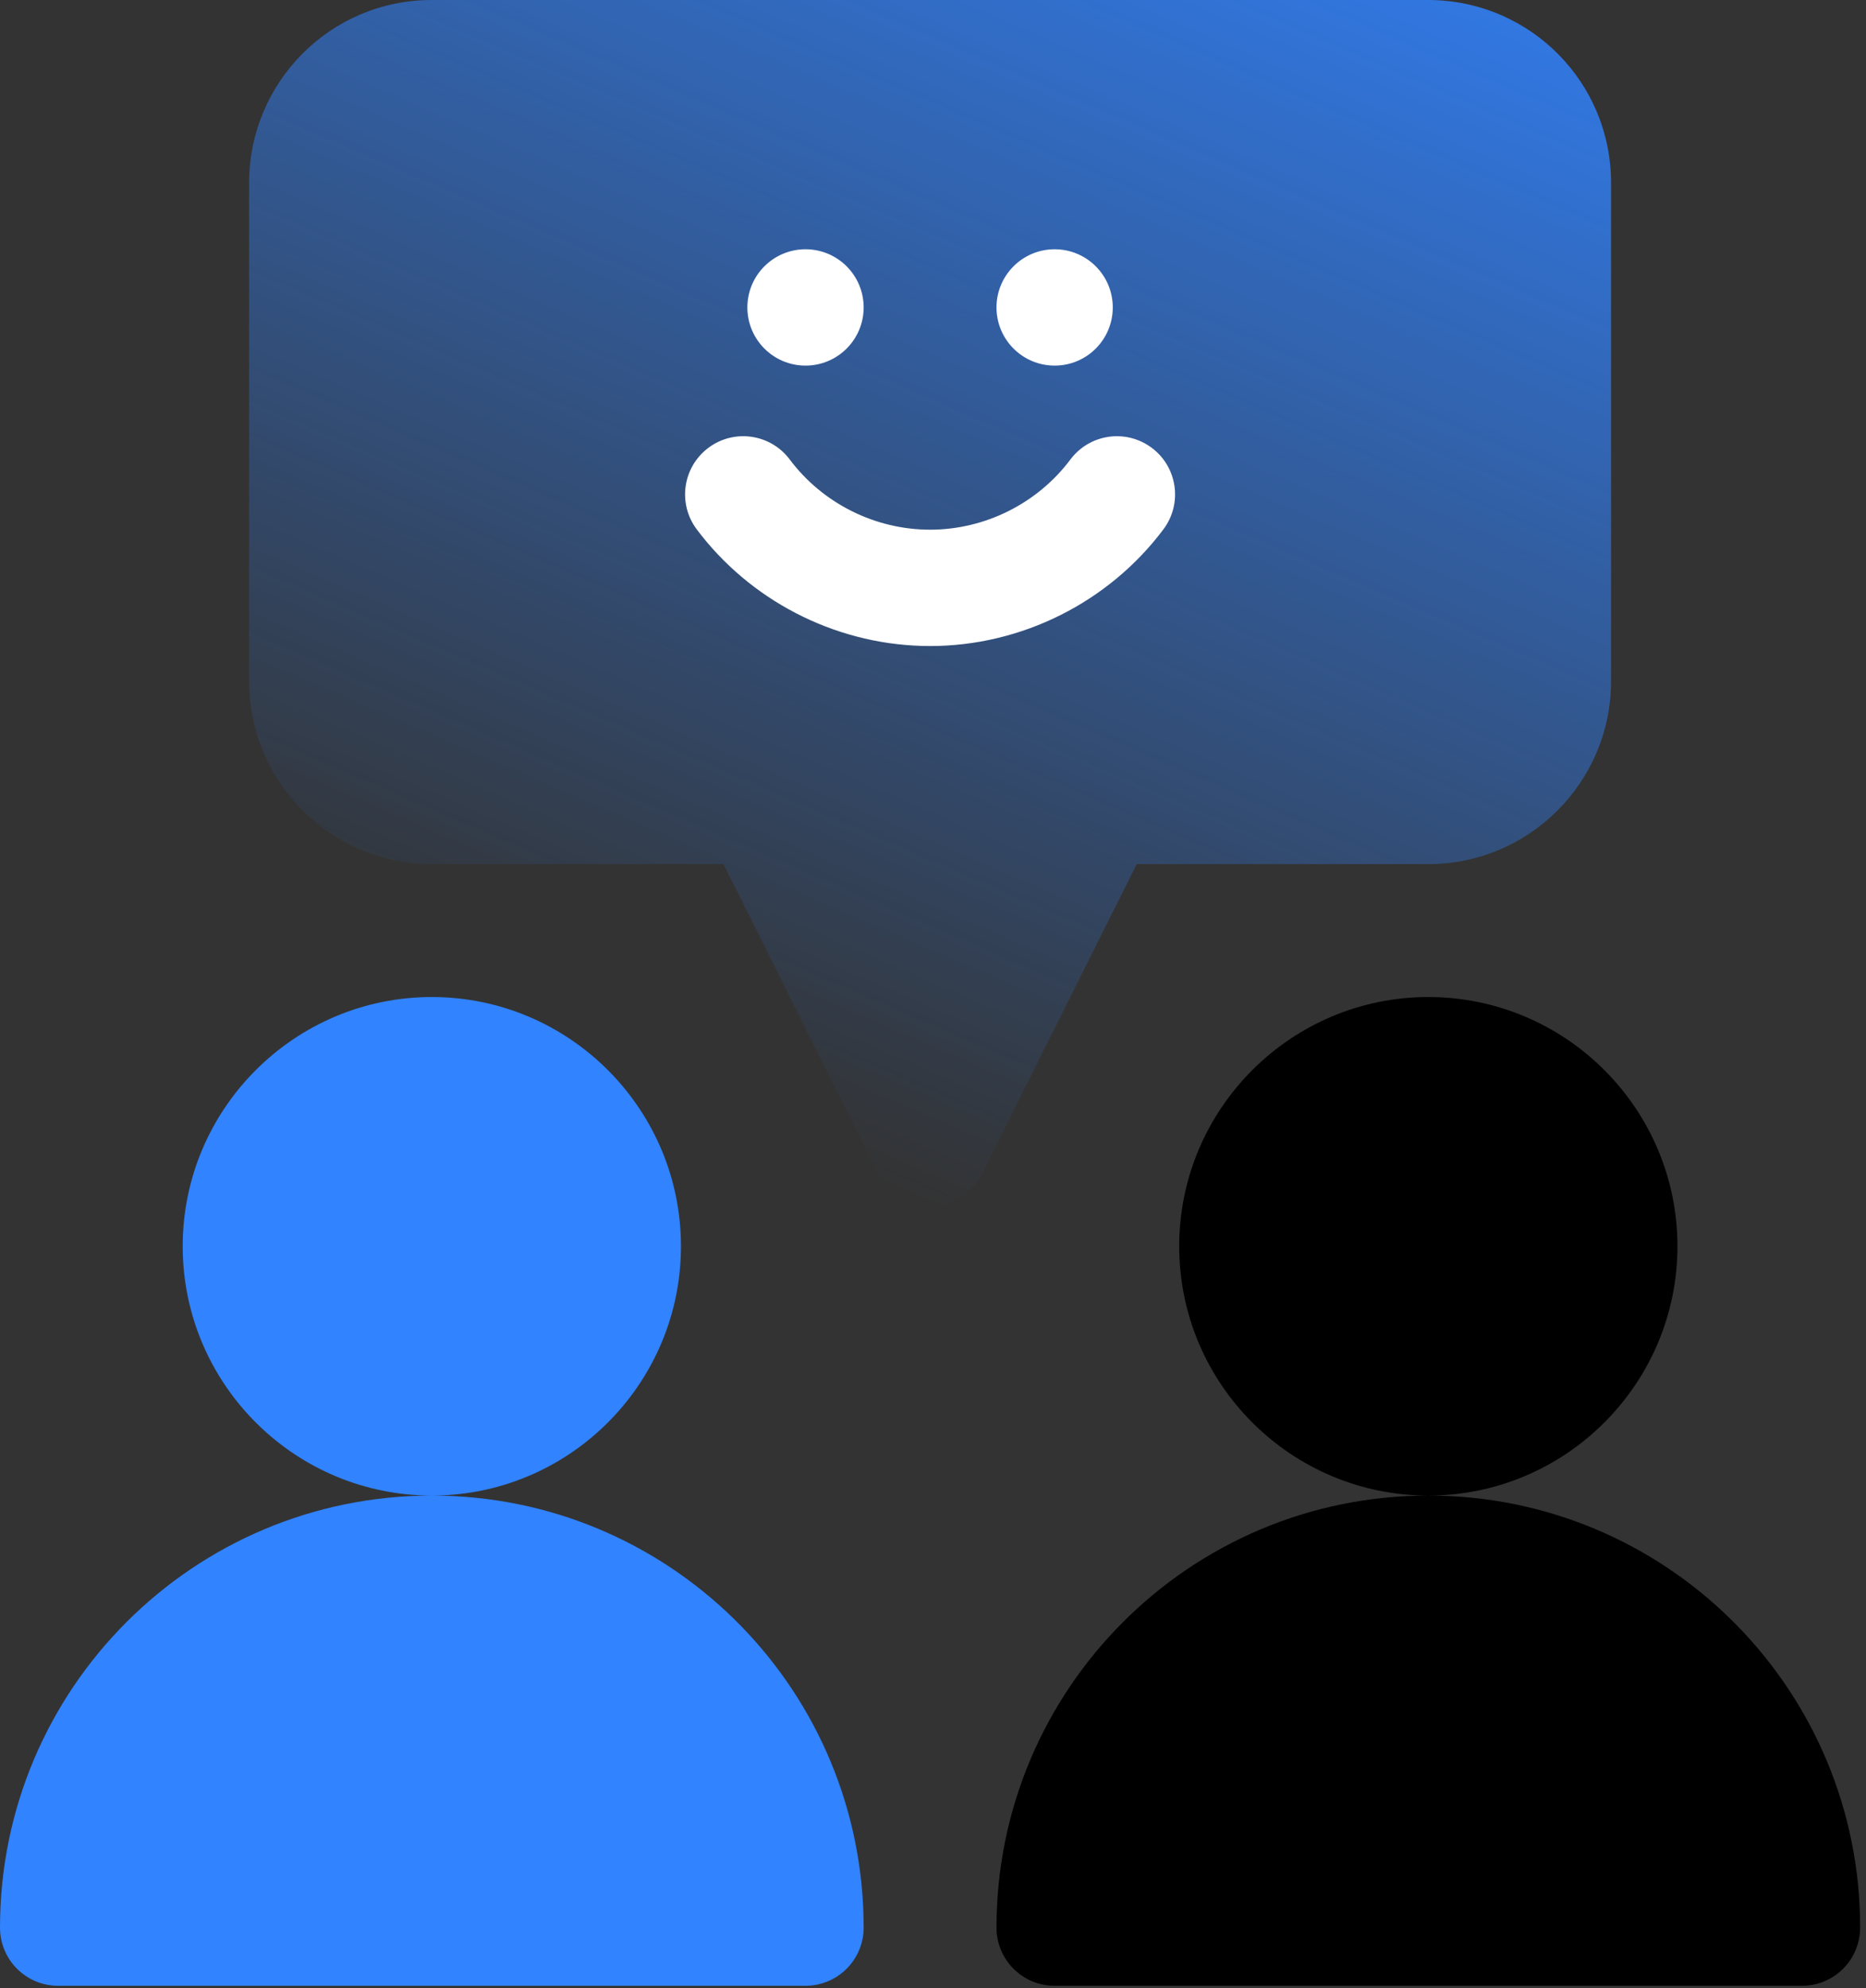
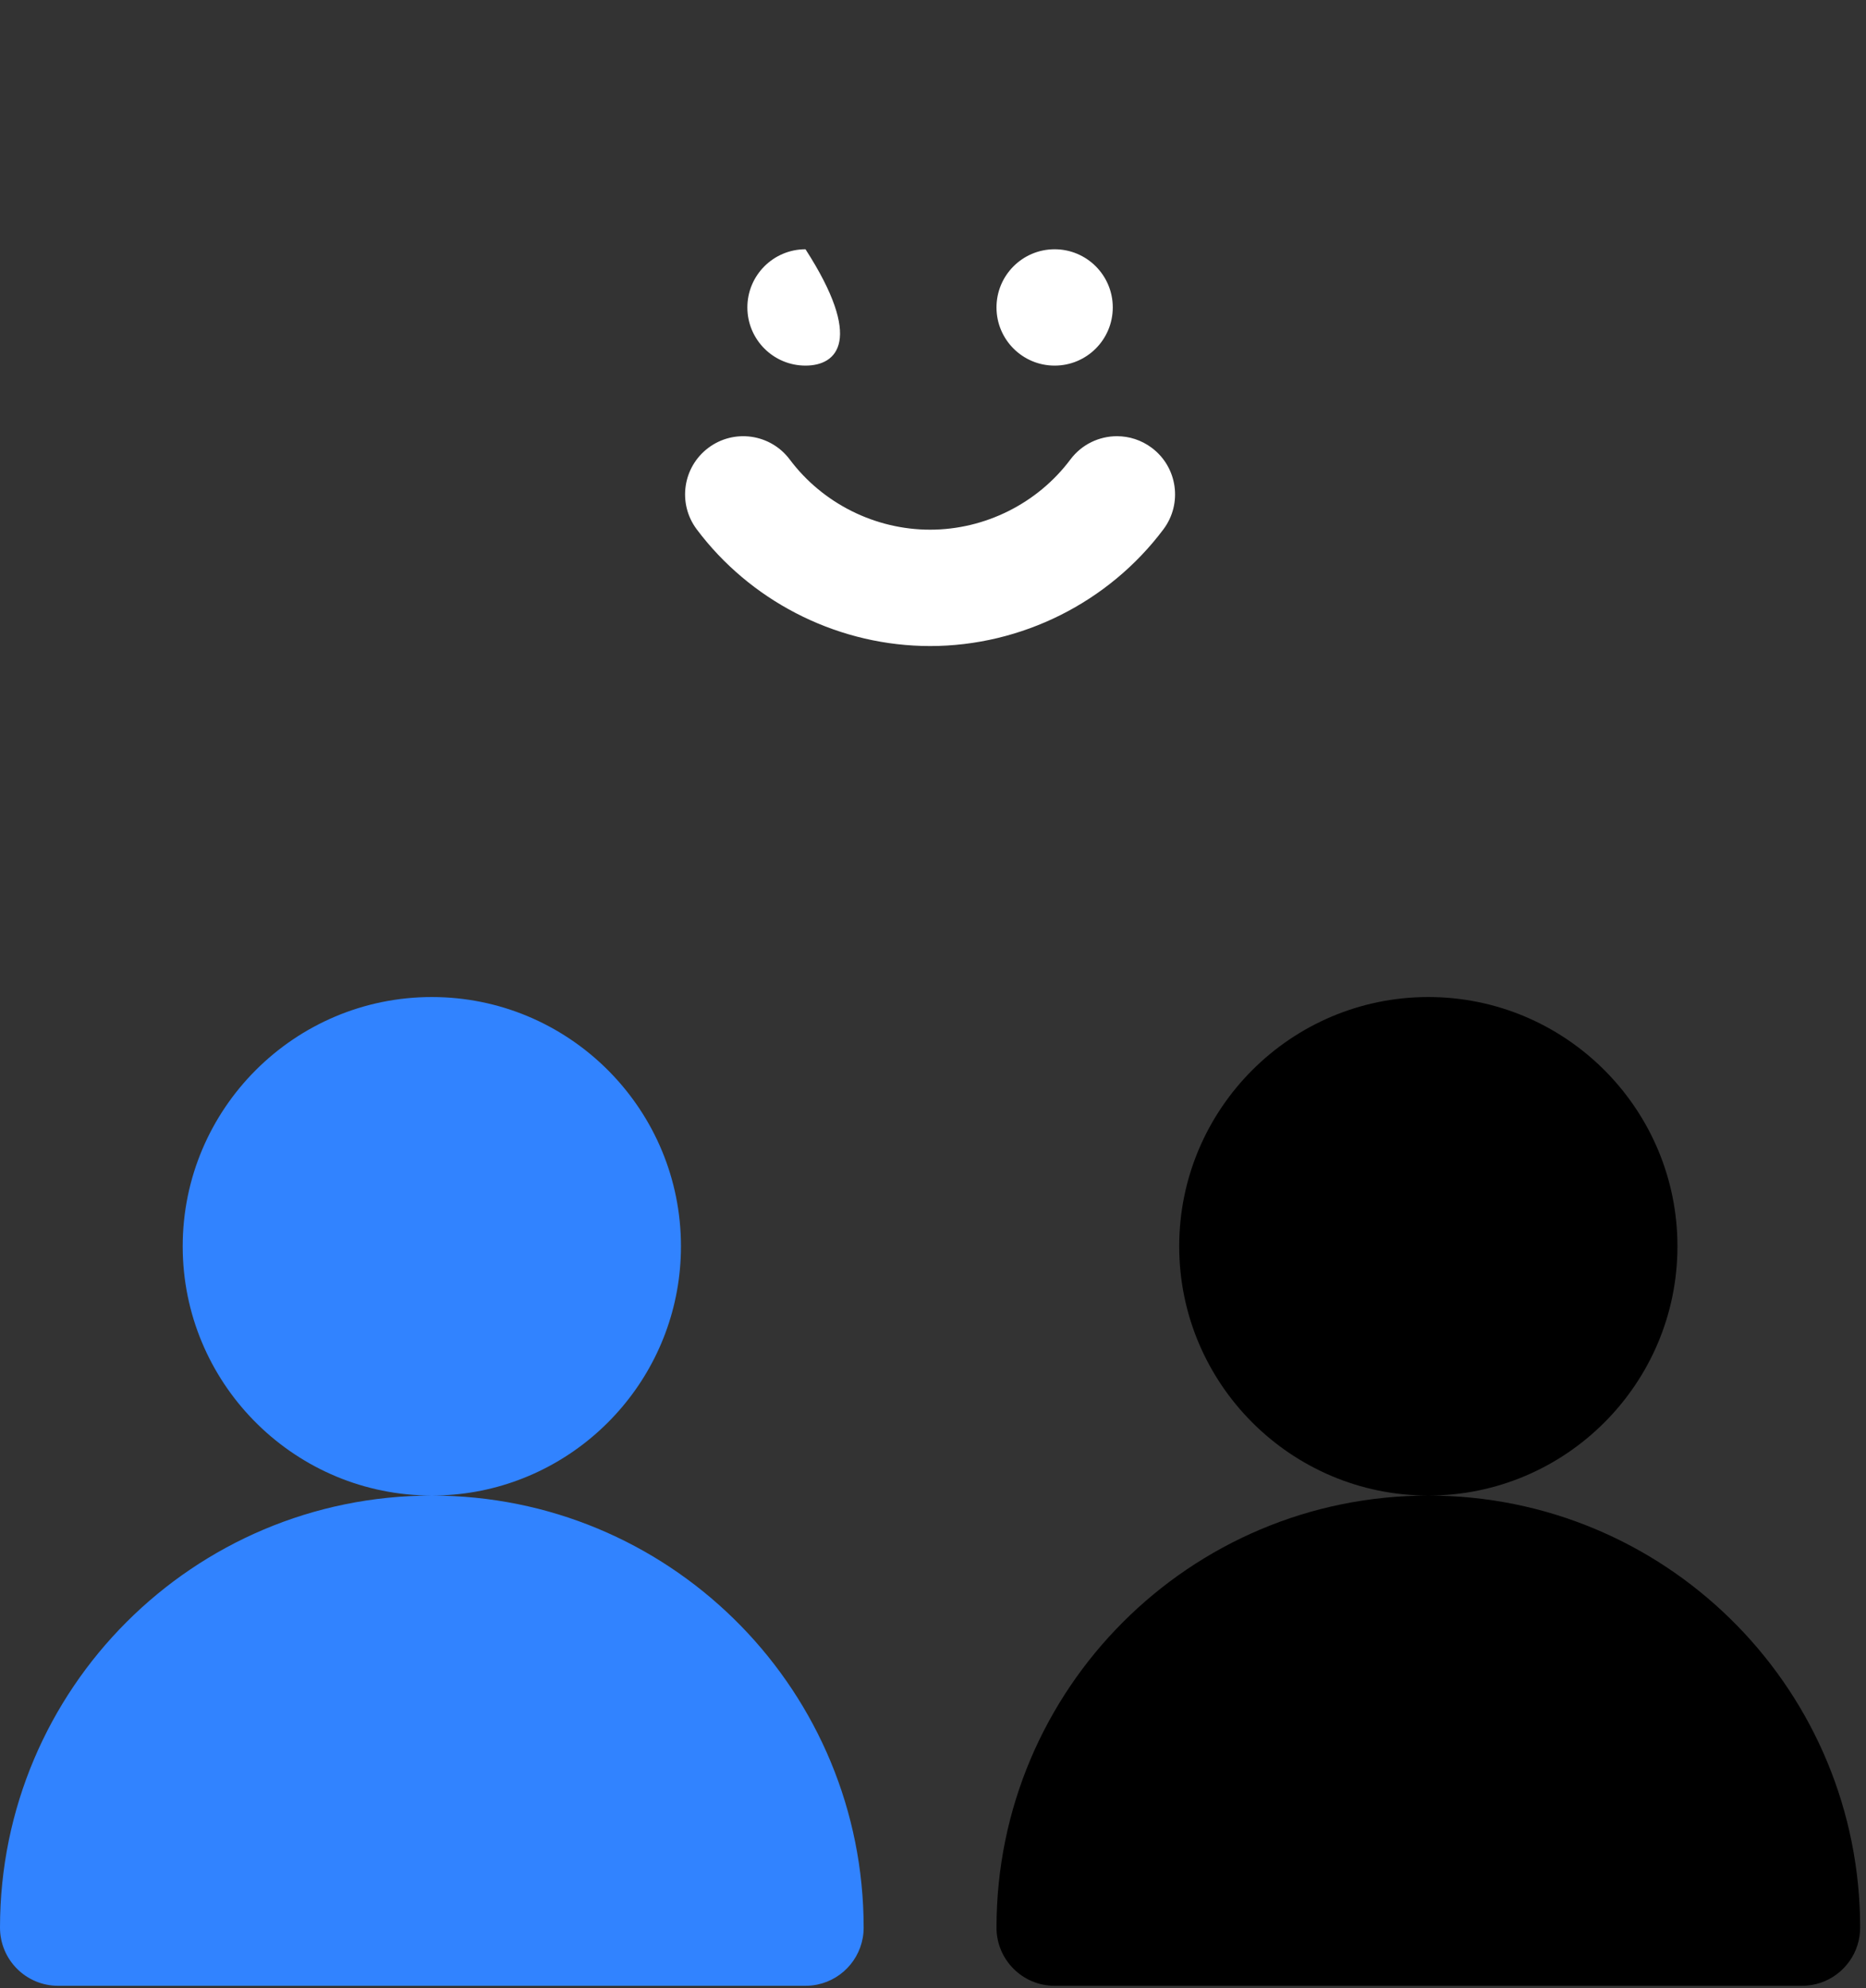
<svg xmlns="http://www.w3.org/2000/svg" width="154" height="164" viewBox="0 0 154 164" fill="none">
  <rect x="0" y="0" width="154" height="164" fill="#333333" stroke="none" />
-   <path d="M117.88 0L118.265 0.005C126.352 0.209 132.958 6.808 132.958 15.078V56.199C132.958 64.513 126.194 71.277 117.88 71.277H93.813L81.052 96.802C80.238 98.428 78.577 99.455 76.758 99.455L76.42 99.443C74.737 99.324 73.229 98.326 72.468 96.802L59.705 71.277H35.639C27.324 71.277 20.559 64.513 20.559 56.199V15.078C20.56 6.822 27.232 5.73632e-05 35.639 0H117.88Z" fill="url(#paint0_linear_1224_276)" />
  <path d="M35.638 123.361L36.558 123.372C55.816 123.86 71.277 139.624 71.277 158.999C71.277 161.318 69.633 163.253 67.446 163.7C67.134 163.764 66.81 163.798 66.478 163.798H4.799C2.148 163.798 0 161.65 0 158.999C1.40999e-05 139.317 15.956 123.362 35.638 123.361ZM36.169 82.247C47.262 82.529 56.199 91.641 56.199 102.8C56.199 112.897 48.884 121.318 39.274 123.039C38.094 123.25 36.88 123.361 35.64 123.361L35.109 123.354C24.016 123.072 15.078 113.96 15.078 102.8C15.078 91.464 24.303 82.24 35.64 82.24L36.169 82.247Z" fill="#3183FF" />
  <path d="M117.879 123.361L118.799 123.372C138.056 123.86 153.517 139.624 153.517 158.999C153.517 159.496 153.441 159.975 153.301 160.426C152.694 162.379 150.872 163.798 148.718 163.798H87.039C84.389 163.798 82.24 161.65 82.24 158.999C82.24 139.317 98.197 123.361 117.879 123.361ZM118.41 82.247C129.502 82.529 138.439 91.641 138.439 102.8C138.439 114.137 129.216 123.361 117.879 123.361C106.542 123.361 97.319 114.137 97.319 102.8C97.319 91.464 106.542 82.24 117.879 82.24L118.41 82.247Z" fill="black" />
-   <path d="M92.188 35.98C93.188 35.982 94.196 36.294 95.057 36.94C97.178 38.53 97.608 41.538 96.018 43.659C91.498 49.689 84.297 53.289 76.758 53.289L76.052 53.278C68.772 53.061 61.877 49.5 57.499 43.659C55.909 41.538 56.34 38.53 58.461 36.94C60.581 35.351 63.589 35.781 65.177 37.901C67.895 41.527 72.225 43.691 76.758 43.691C81.292 43.691 85.621 41.527 88.34 37.901C89.283 36.642 90.727 35.979 92.188 35.98ZM66.478 20.561C69.129 20.561 71.277 22.71 71.277 25.359C71.277 28.01 69.129 30.157 66.478 30.157C63.828 30.157 61.681 28.01 61.68 25.359C61.68 22.71 63.828 20.561 66.478 20.561ZM87.039 20.561C89.689 20.561 91.837 22.71 91.837 25.359C91.836 28.01 89.689 30.157 87.039 30.157C84.389 30.157 82.24 28.01 82.24 25.359C82.24 22.71 84.389 20.561 87.039 20.561Z" fill="white" />
+   <path d="M92.188 35.98C93.188 35.982 94.196 36.294 95.057 36.94C97.178 38.53 97.608 41.538 96.018 43.659C91.498 49.689 84.297 53.289 76.758 53.289L76.052 53.278C68.772 53.061 61.877 49.5 57.499 43.659C55.909 41.538 56.34 38.53 58.461 36.94C60.581 35.351 63.589 35.781 65.177 37.901C67.895 41.527 72.225 43.691 76.758 43.691C81.292 43.691 85.621 41.527 88.34 37.901C89.283 36.642 90.727 35.979 92.188 35.98ZM66.478 20.561C71.277 28.01 69.129 30.157 66.478 30.157C63.828 30.157 61.681 28.01 61.68 25.359C61.68 22.71 63.828 20.561 66.478 20.561ZM87.039 20.561C89.689 20.561 91.837 22.71 91.837 25.359C91.836 28.01 89.689 30.157 87.039 30.157C84.389 30.157 82.24 28.01 82.24 25.359C82.24 22.71 84.389 20.561 87.039 20.561Z" fill="white" />
  <defs>
    <linearGradient id="paint0_linear_1224_276" x1="127.143" y1="-17.415" x2="76.76" y2="99.456" gradientUnits="userSpaceOnUse">
      <stop stop-color="#3183FF" />
      <stop offset="1" stop-color="#3183FF" stop-opacity="0" />
    </linearGradient>
  </defs>
</svg>